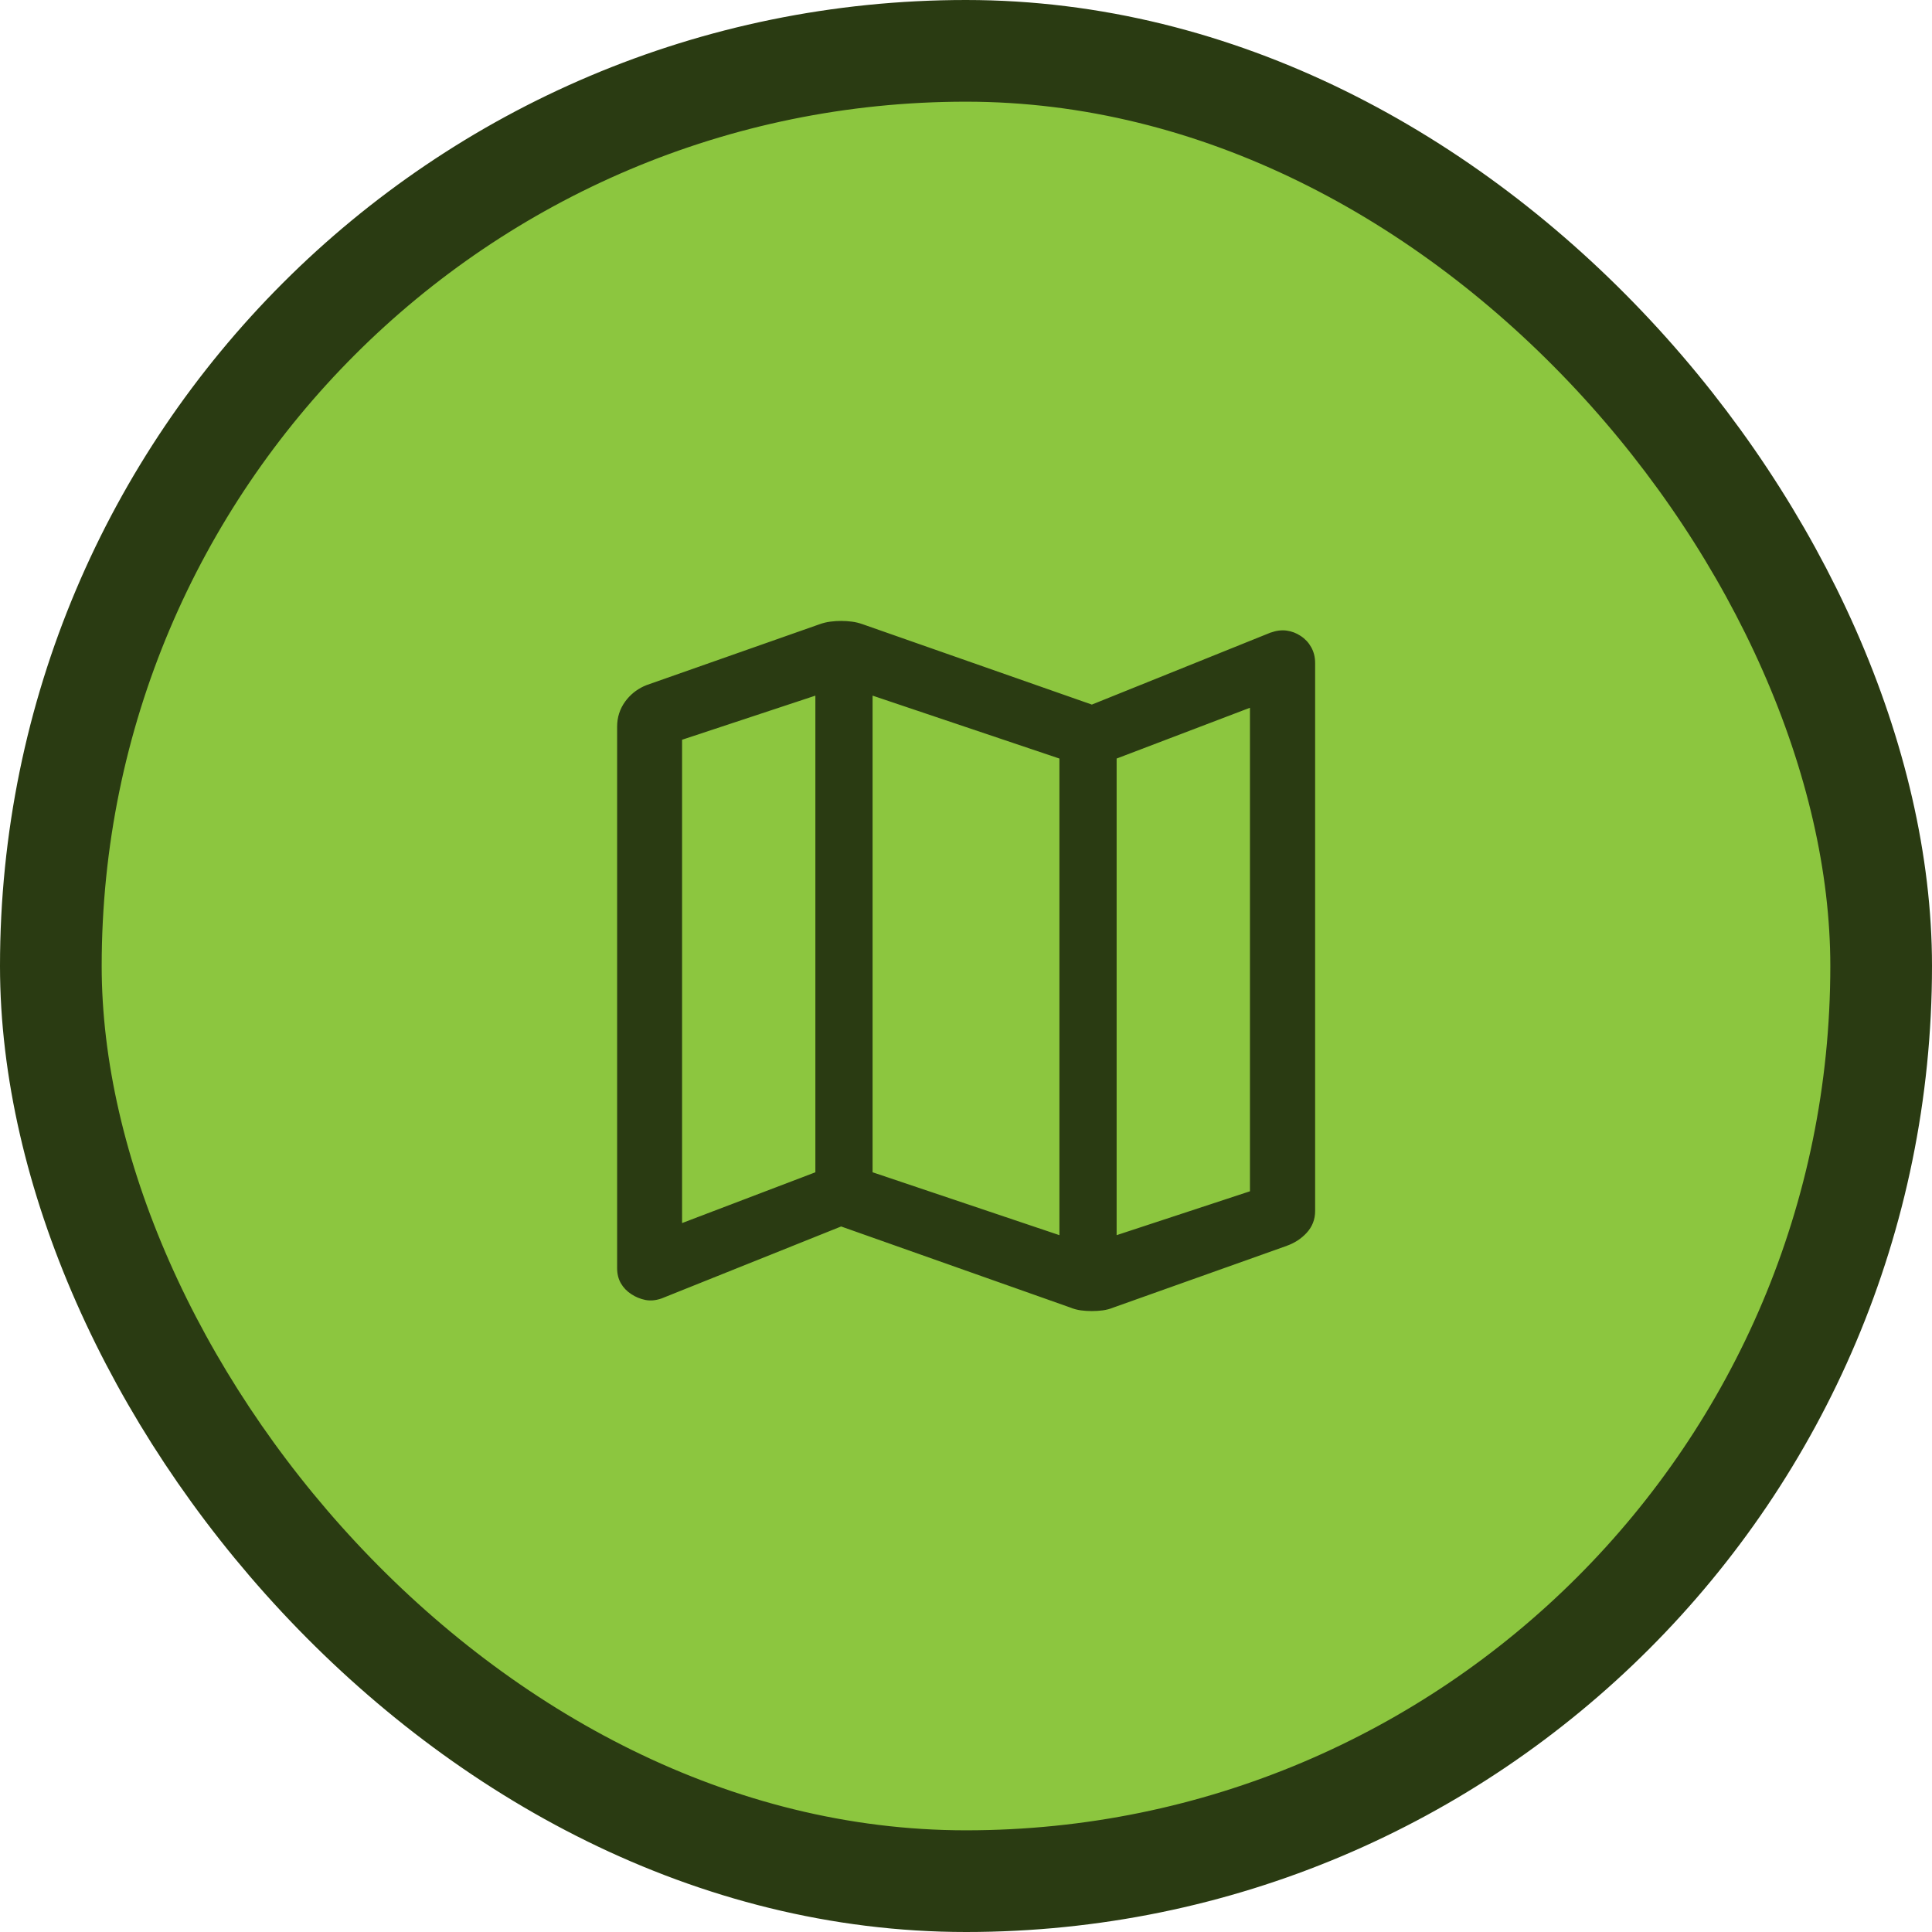
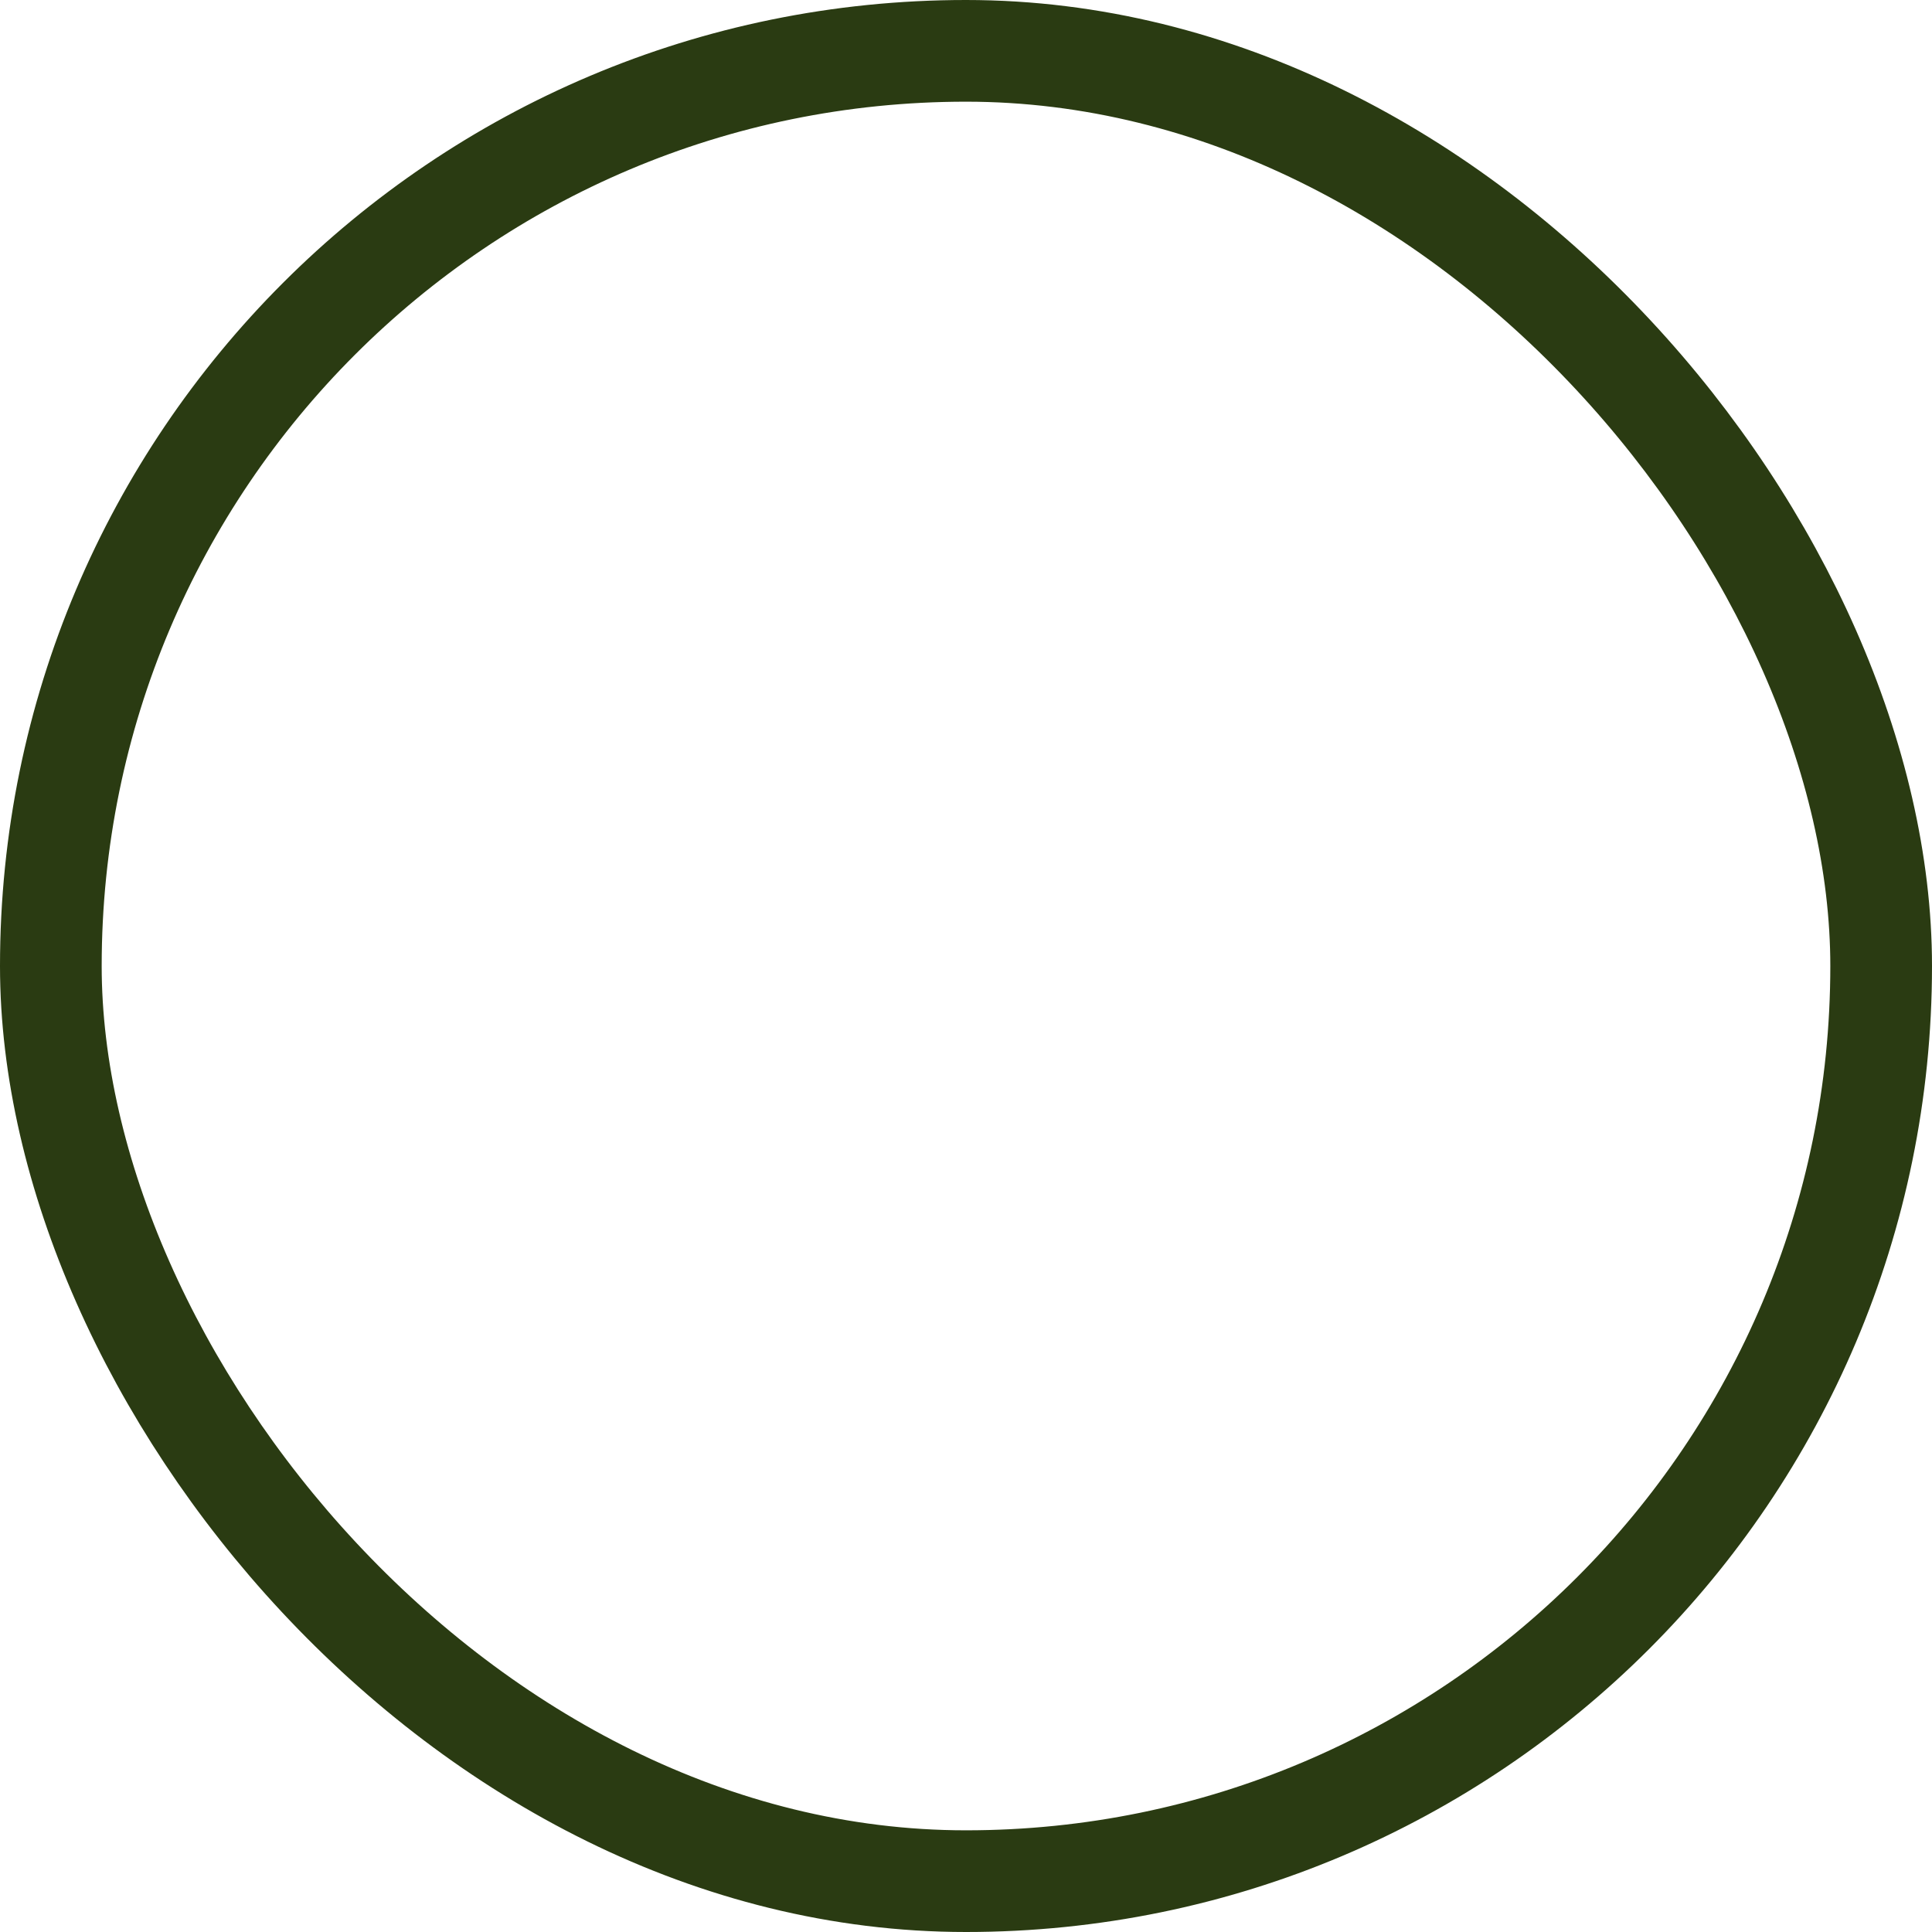
<svg xmlns="http://www.w3.org/2000/svg" width="76" height="76" viewBox="0 0 76 76" fill="none">
-   <rect x="2" y="2" width="72" height="72" rx="36" fill="#8CC63F" />
  <rect x="2" y="2" width="72" height="72" rx="36" stroke="#2A3B12" stroke-width="4" />
-   <path d="M33.087 24.451C33.229 24.451 33.371 24.46 33.513 24.479C33.654 24.497 33.792 24.531 33.927 24.58H33.928L42.942 27.74L42.951 27.743L42.959 27.74L49.988 24.909L49.989 24.91C50.209 24.831 50.417 24.804 50.611 24.831C50.806 24.858 50.987 24.927 51.152 25.037V25.038C51.322 25.148 51.458 25.293 51.558 25.473C51.658 25.652 51.709 25.854 51.709 26.08V47.638C51.709 47.96 51.601 48.238 51.388 48.473C51.174 48.708 50.907 48.881 50.588 48.991L50.597 49.016L50.588 48.992L43.791 51.411L43.79 51.412C43.654 51.467 43.516 51.503 43.376 51.522C43.234 51.54 43.092 51.549 42.95 51.549C42.808 51.549 42.666 51.54 42.525 51.522C42.384 51.503 42.246 51.467 42.111 51.412V51.411H42.11L33.096 48.223L33.087 48.219L33.079 48.223L26.019 51.053C25.793 51.132 25.584 51.151 25.39 51.112C25.195 51.072 25.014 50.998 24.849 50.888H24.848C24.678 50.778 24.544 50.639 24.447 50.472C24.35 50.305 24.301 50.109 24.301 49.883V28.588C24.301 28.22 24.407 27.893 24.618 27.605C24.803 27.354 25.038 27.16 25.325 27.024L25.45 26.971L32.248 24.58C32.383 24.531 32.521 24.497 32.663 24.479C32.804 24.46 32.946 24.451 33.087 24.451ZM49.161 27.818L43.916 29.816L43.9 29.822V48.623L43.933 48.612L49.177 46.886L49.195 46.881V27.806L49.161 27.818ZM32.067 27.341L26.823 29.076L26.806 29.082V48.148L26.839 48.136L32.084 46.138L32.1 46.131V27.33L32.067 27.341ZM41.7 29.821L41.683 29.816L34.334 27.341L34.3 27.33V46.132L34.317 46.138L41.667 48.612L41.7 48.624V29.821Z" fill="#2A3B12" stroke="#2A3B12" stroke-width="0.05" />
</svg>